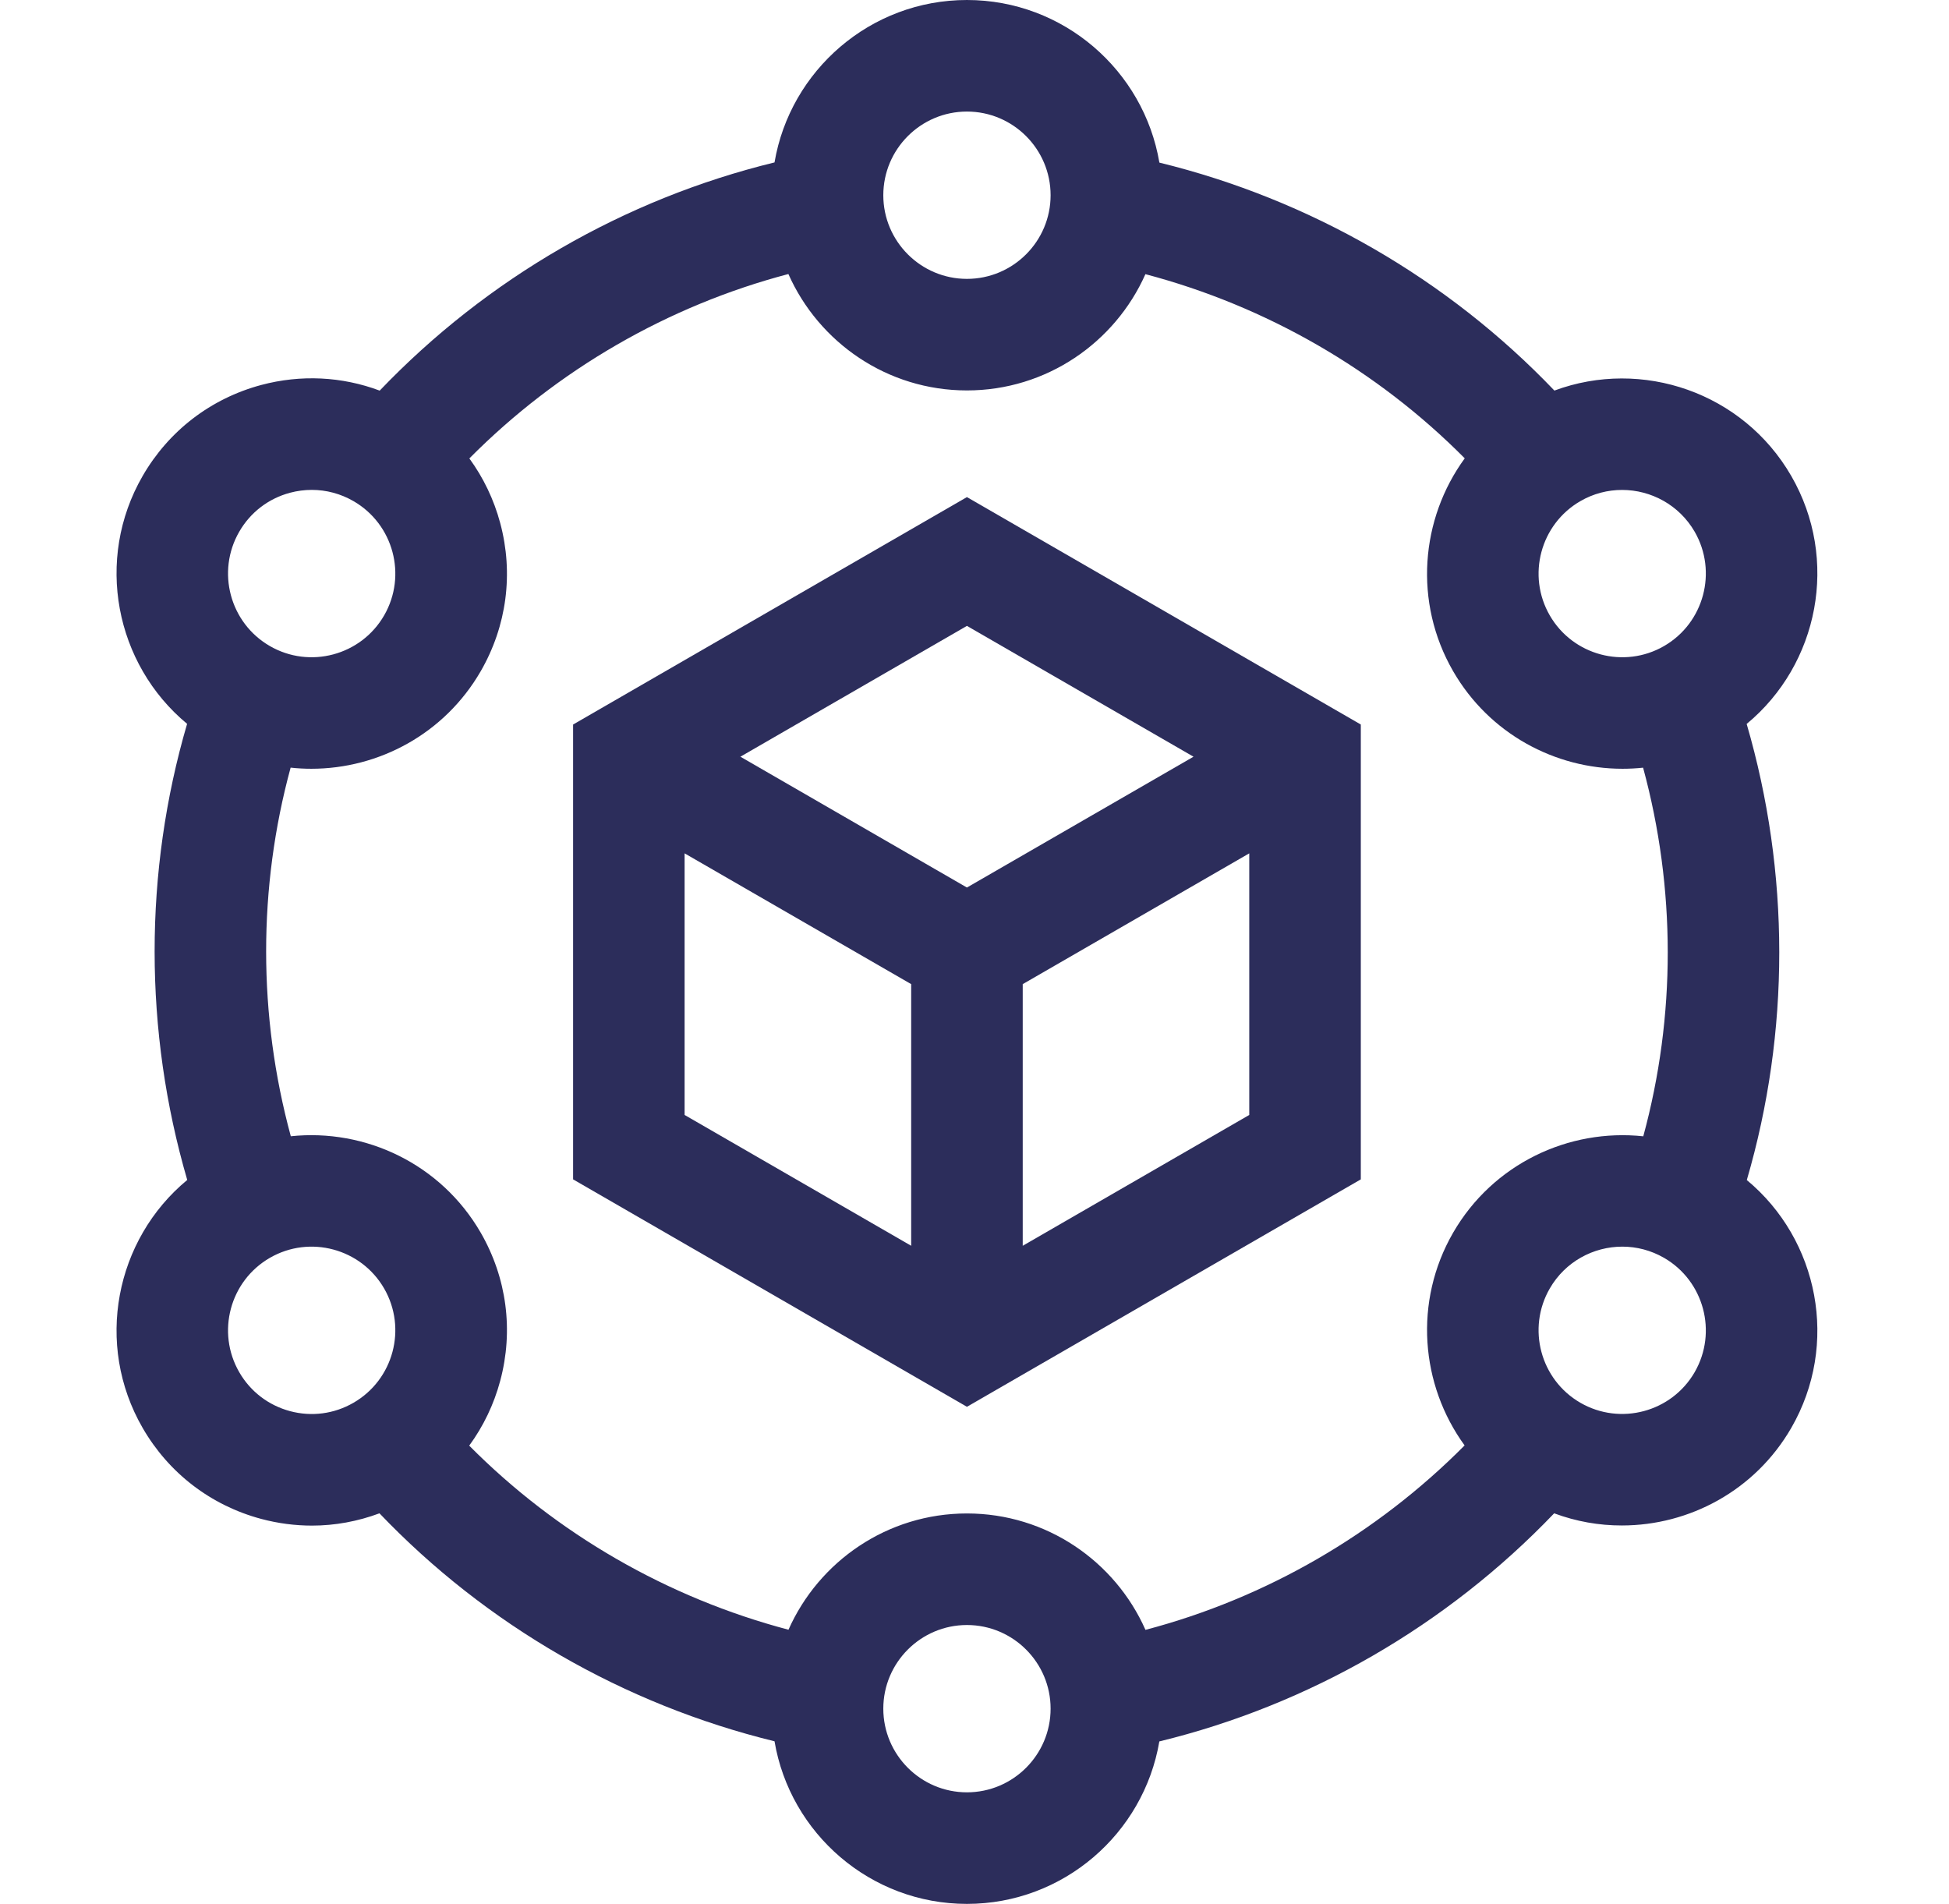
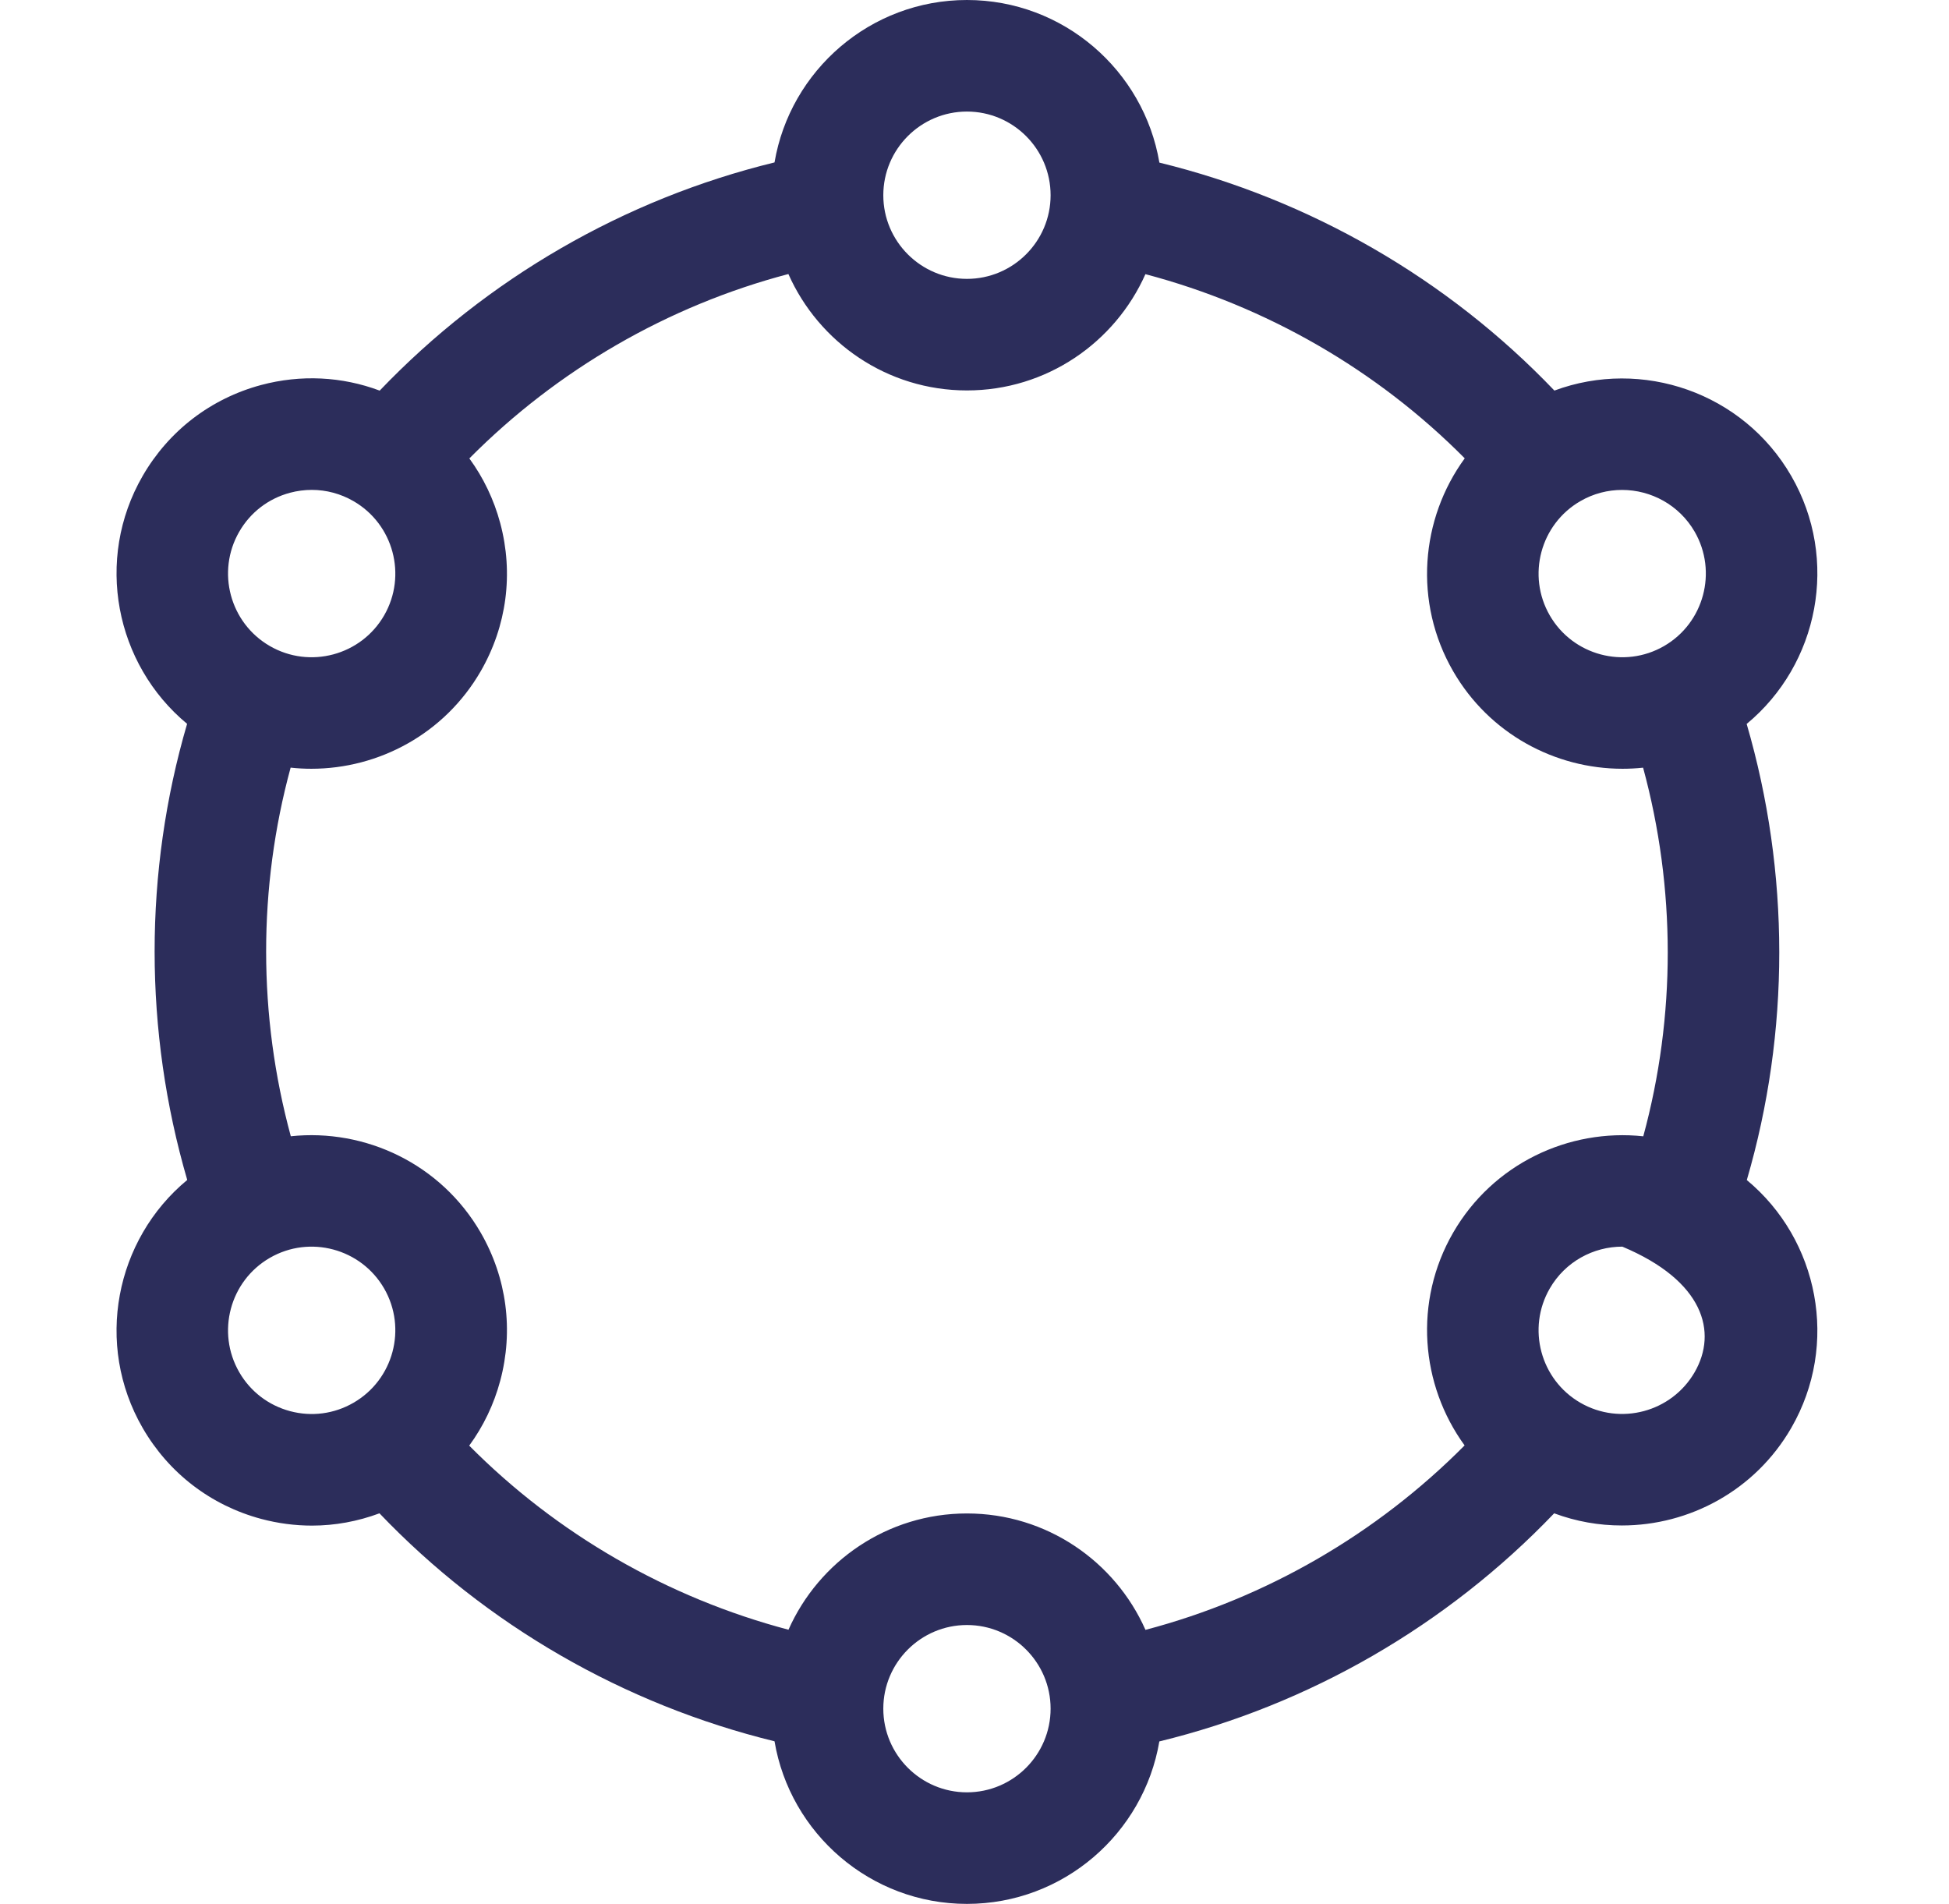
<svg xmlns="http://www.w3.org/2000/svg" width="43" height="42" viewBox="0 0 43 42" fill="none">
-   <path d="M38.539 26.032C39.495 22.763 39.494 19.255 38.536 15.97C40.125 14.656 40.585 12.344 39.52 10.5C38.456 8.657 36.226 7.899 34.294 8.616C31.941 6.153 28.903 4.4 25.579 3.587C25.235 1.554 23.463 0 21.333 0C19.205 0 17.433 1.552 17.088 3.583C13.779 4.39 10.742 6.144 8.377 8.617C7.544 8.305 6.638 8.259 5.762 8.493C4.651 8.791 3.722 9.504 3.147 10.5C2.083 12.343 2.541 14.653 4.128 15.968C3.171 19.237 3.173 22.744 4.131 26.03C2.542 27.344 2.082 29.656 3.147 31.5C3.722 32.496 4.651 33.209 5.762 33.507C6.133 33.606 6.509 33.655 6.883 33.655C7.391 33.655 7.893 33.562 8.372 33.384C10.725 35.847 13.764 37.6 17.088 38.413C17.431 40.446 19.204 42 21.333 42C23.461 42 25.233 40.448 25.578 38.416C28.887 37.61 31.924 35.856 34.289 33.384C34.776 33.565 35.282 33.653 35.783 33.652C37.272 33.652 38.723 32.88 39.52 31.5C40.584 29.657 40.126 27.347 38.539 26.032ZM37.389 11.73C37.897 12.612 37.594 13.743 36.713 14.252C35.832 14.761 34.701 14.458 34.192 13.576C33.683 12.695 33.986 11.564 34.867 11.055C35.157 10.887 35.474 10.808 35.787 10.808C36.425 10.808 37.047 11.139 37.389 11.73ZM21.333 2.461C22.351 2.461 23.179 3.289 23.179 4.307C23.179 5.324 22.351 6.152 21.333 6.152C20.316 6.152 19.488 5.324 19.488 4.307C19.488 3.289 20.316 2.461 21.333 2.461ZM5.278 11.73C5.524 11.303 5.922 10.998 6.399 10.87C6.558 10.828 6.719 10.807 6.879 10.807C7.199 10.807 7.515 10.891 7.799 11.055C8.681 11.564 8.984 12.695 8.475 13.576C7.966 14.458 6.835 14.761 5.954 14.252C5.072 13.743 4.769 12.612 5.278 11.73ZM6.399 31.13C5.923 31.002 5.524 30.697 5.278 30.27C4.769 29.388 5.072 28.257 5.954 27.748C6.835 27.239 7.966 27.543 8.475 28.424C8.984 29.305 8.681 30.436 7.799 30.945C7.372 31.192 6.875 31.257 6.399 31.13ZM21.333 39.539C20.316 39.539 19.488 38.711 19.488 37.693C19.488 36.676 20.316 35.848 21.333 35.848C22.351 35.848 23.179 36.676 23.179 37.693C23.179 38.711 22.351 39.539 21.333 39.539ZM25.272 35.955C24.603 34.444 23.09 33.387 21.333 33.387C19.578 33.387 18.066 34.443 17.396 35.952C14.728 35.248 12.286 33.84 10.352 31.891C10.663 31.466 10.896 30.984 11.036 30.461C11.334 29.35 11.181 28.19 10.606 27.193C9.728 25.674 8.058 24.892 6.416 25.066C5.692 22.403 5.69 19.584 6.412 16.934C6.564 16.951 6.717 16.959 6.869 16.959C8.358 16.959 9.809 16.187 10.606 14.807C11.181 13.81 11.334 12.65 11.036 11.539C10.896 11.017 10.664 10.536 10.355 10.113C12.299 8.154 14.739 6.744 17.394 6.045C18.064 7.556 19.577 8.613 21.333 8.613C23.088 8.613 24.6 7.557 25.271 6.048C27.939 6.753 30.382 8.161 32.316 10.111C31.341 11.446 31.182 13.286 32.06 14.807C32.857 16.187 34.308 16.959 35.797 16.959C35.948 16.959 36.1 16.951 36.251 16.935C36.975 19.598 36.976 22.417 36.255 25.067C34.611 24.891 32.939 25.672 32.06 27.193C31.183 28.713 31.341 30.551 32.313 31.886C30.369 33.845 27.928 35.256 25.272 35.955ZM37.389 30.27C36.88 31.151 35.749 31.454 34.867 30.945C33.986 30.436 33.683 29.305 34.192 28.424C34.533 27.832 35.155 27.501 35.793 27.501C36.106 27.501 36.423 27.581 36.713 27.748C37.594 28.257 37.897 29.388 37.389 30.27Z" fill="#2C2D5B" />
-   <path d="M12.644 15.983V26.017L21.333 31.034L30.023 26.017V15.983L21.333 10.966L12.644 15.983ZM26.332 16.693L21.333 19.579L16.335 16.693L21.333 13.807L26.332 16.693ZM15.104 18.825L20.103 21.71V27.482L15.104 24.596V18.825ZM22.564 27.482V21.71L27.562 18.825V24.596L22.564 27.482Z" fill="#2C2D5B" />
+   <path d="M38.539 26.032C39.495 22.763 39.494 19.255 38.536 15.97C40.125 14.656 40.585 12.344 39.52 10.5C38.456 8.657 36.226 7.899 34.294 8.616C31.941 6.153 28.903 4.4 25.579 3.587C25.235 1.554 23.463 0 21.333 0C19.205 0 17.433 1.552 17.088 3.583C13.779 4.39 10.742 6.144 8.377 8.617C7.544 8.305 6.638 8.259 5.762 8.493C4.651 8.791 3.722 9.504 3.147 10.5C2.083 12.343 2.541 14.653 4.128 15.968C3.171 19.237 3.173 22.744 4.131 26.03C2.542 27.344 2.082 29.656 3.147 31.5C3.722 32.496 4.651 33.209 5.762 33.507C6.133 33.606 6.509 33.655 6.883 33.655C7.391 33.655 7.893 33.562 8.372 33.384C10.725 35.847 13.764 37.6 17.088 38.413C17.431 40.446 19.204 42 21.333 42C23.461 42 25.233 40.448 25.578 38.416C28.887 37.61 31.924 35.856 34.289 33.384C34.776 33.565 35.282 33.653 35.783 33.652C37.272 33.652 38.723 32.88 39.52 31.5C40.584 29.657 40.126 27.347 38.539 26.032ZM37.389 11.73C37.897 12.612 37.594 13.743 36.713 14.252C35.832 14.761 34.701 14.458 34.192 13.576C33.683 12.695 33.986 11.564 34.867 11.055C35.157 10.887 35.474 10.808 35.787 10.808C36.425 10.808 37.047 11.139 37.389 11.73ZM21.333 2.461C22.351 2.461 23.179 3.289 23.179 4.307C23.179 5.324 22.351 6.152 21.333 6.152C20.316 6.152 19.488 5.324 19.488 4.307C19.488 3.289 20.316 2.461 21.333 2.461ZM5.278 11.73C5.524 11.303 5.922 10.998 6.399 10.87C6.558 10.828 6.719 10.807 6.879 10.807C7.199 10.807 7.515 10.891 7.799 11.055C8.681 11.564 8.984 12.695 8.475 13.576C7.966 14.458 6.835 14.761 5.954 14.252C5.072 13.743 4.769 12.612 5.278 11.73ZM6.399 31.13C5.923 31.002 5.524 30.697 5.278 30.27C4.769 29.388 5.072 28.257 5.954 27.748C6.835 27.239 7.966 27.543 8.475 28.424C8.984 29.305 8.681 30.436 7.799 30.945C7.372 31.192 6.875 31.257 6.399 31.13ZM21.333 39.539C20.316 39.539 19.488 38.711 19.488 37.693C19.488 36.676 20.316 35.848 21.333 35.848C22.351 35.848 23.179 36.676 23.179 37.693C23.179 38.711 22.351 39.539 21.333 39.539ZM25.272 35.955C24.603 34.444 23.09 33.387 21.333 33.387C19.578 33.387 18.066 34.443 17.396 35.952C14.728 35.248 12.286 33.84 10.352 31.891C10.663 31.466 10.896 30.984 11.036 30.461C11.334 29.35 11.181 28.19 10.606 27.193C9.728 25.674 8.058 24.892 6.416 25.066C5.692 22.403 5.69 19.584 6.412 16.934C6.564 16.951 6.717 16.959 6.869 16.959C8.358 16.959 9.809 16.187 10.606 14.807C11.181 13.81 11.334 12.65 11.036 11.539C10.896 11.017 10.664 10.536 10.355 10.113C12.299 8.154 14.739 6.744 17.394 6.045C18.064 7.556 19.577 8.613 21.333 8.613C23.088 8.613 24.6 7.557 25.271 6.048C27.939 6.753 30.382 8.161 32.316 10.111C31.341 11.446 31.182 13.286 32.06 14.807C32.857 16.187 34.308 16.959 35.797 16.959C35.948 16.959 36.1 16.951 36.251 16.935C36.975 19.598 36.976 22.417 36.255 25.067C34.611 24.891 32.939 25.672 32.06 27.193C31.183 28.713 31.341 30.551 32.313 31.886C30.369 33.845 27.928 35.256 25.272 35.955ZM37.389 30.27C36.88 31.151 35.749 31.454 34.867 30.945C33.986 30.436 33.683 29.305 34.192 28.424C34.533 27.832 35.155 27.501 35.793 27.501C37.594 28.257 37.897 29.388 37.389 30.27Z" fill="#2C2D5B" />
</svg>